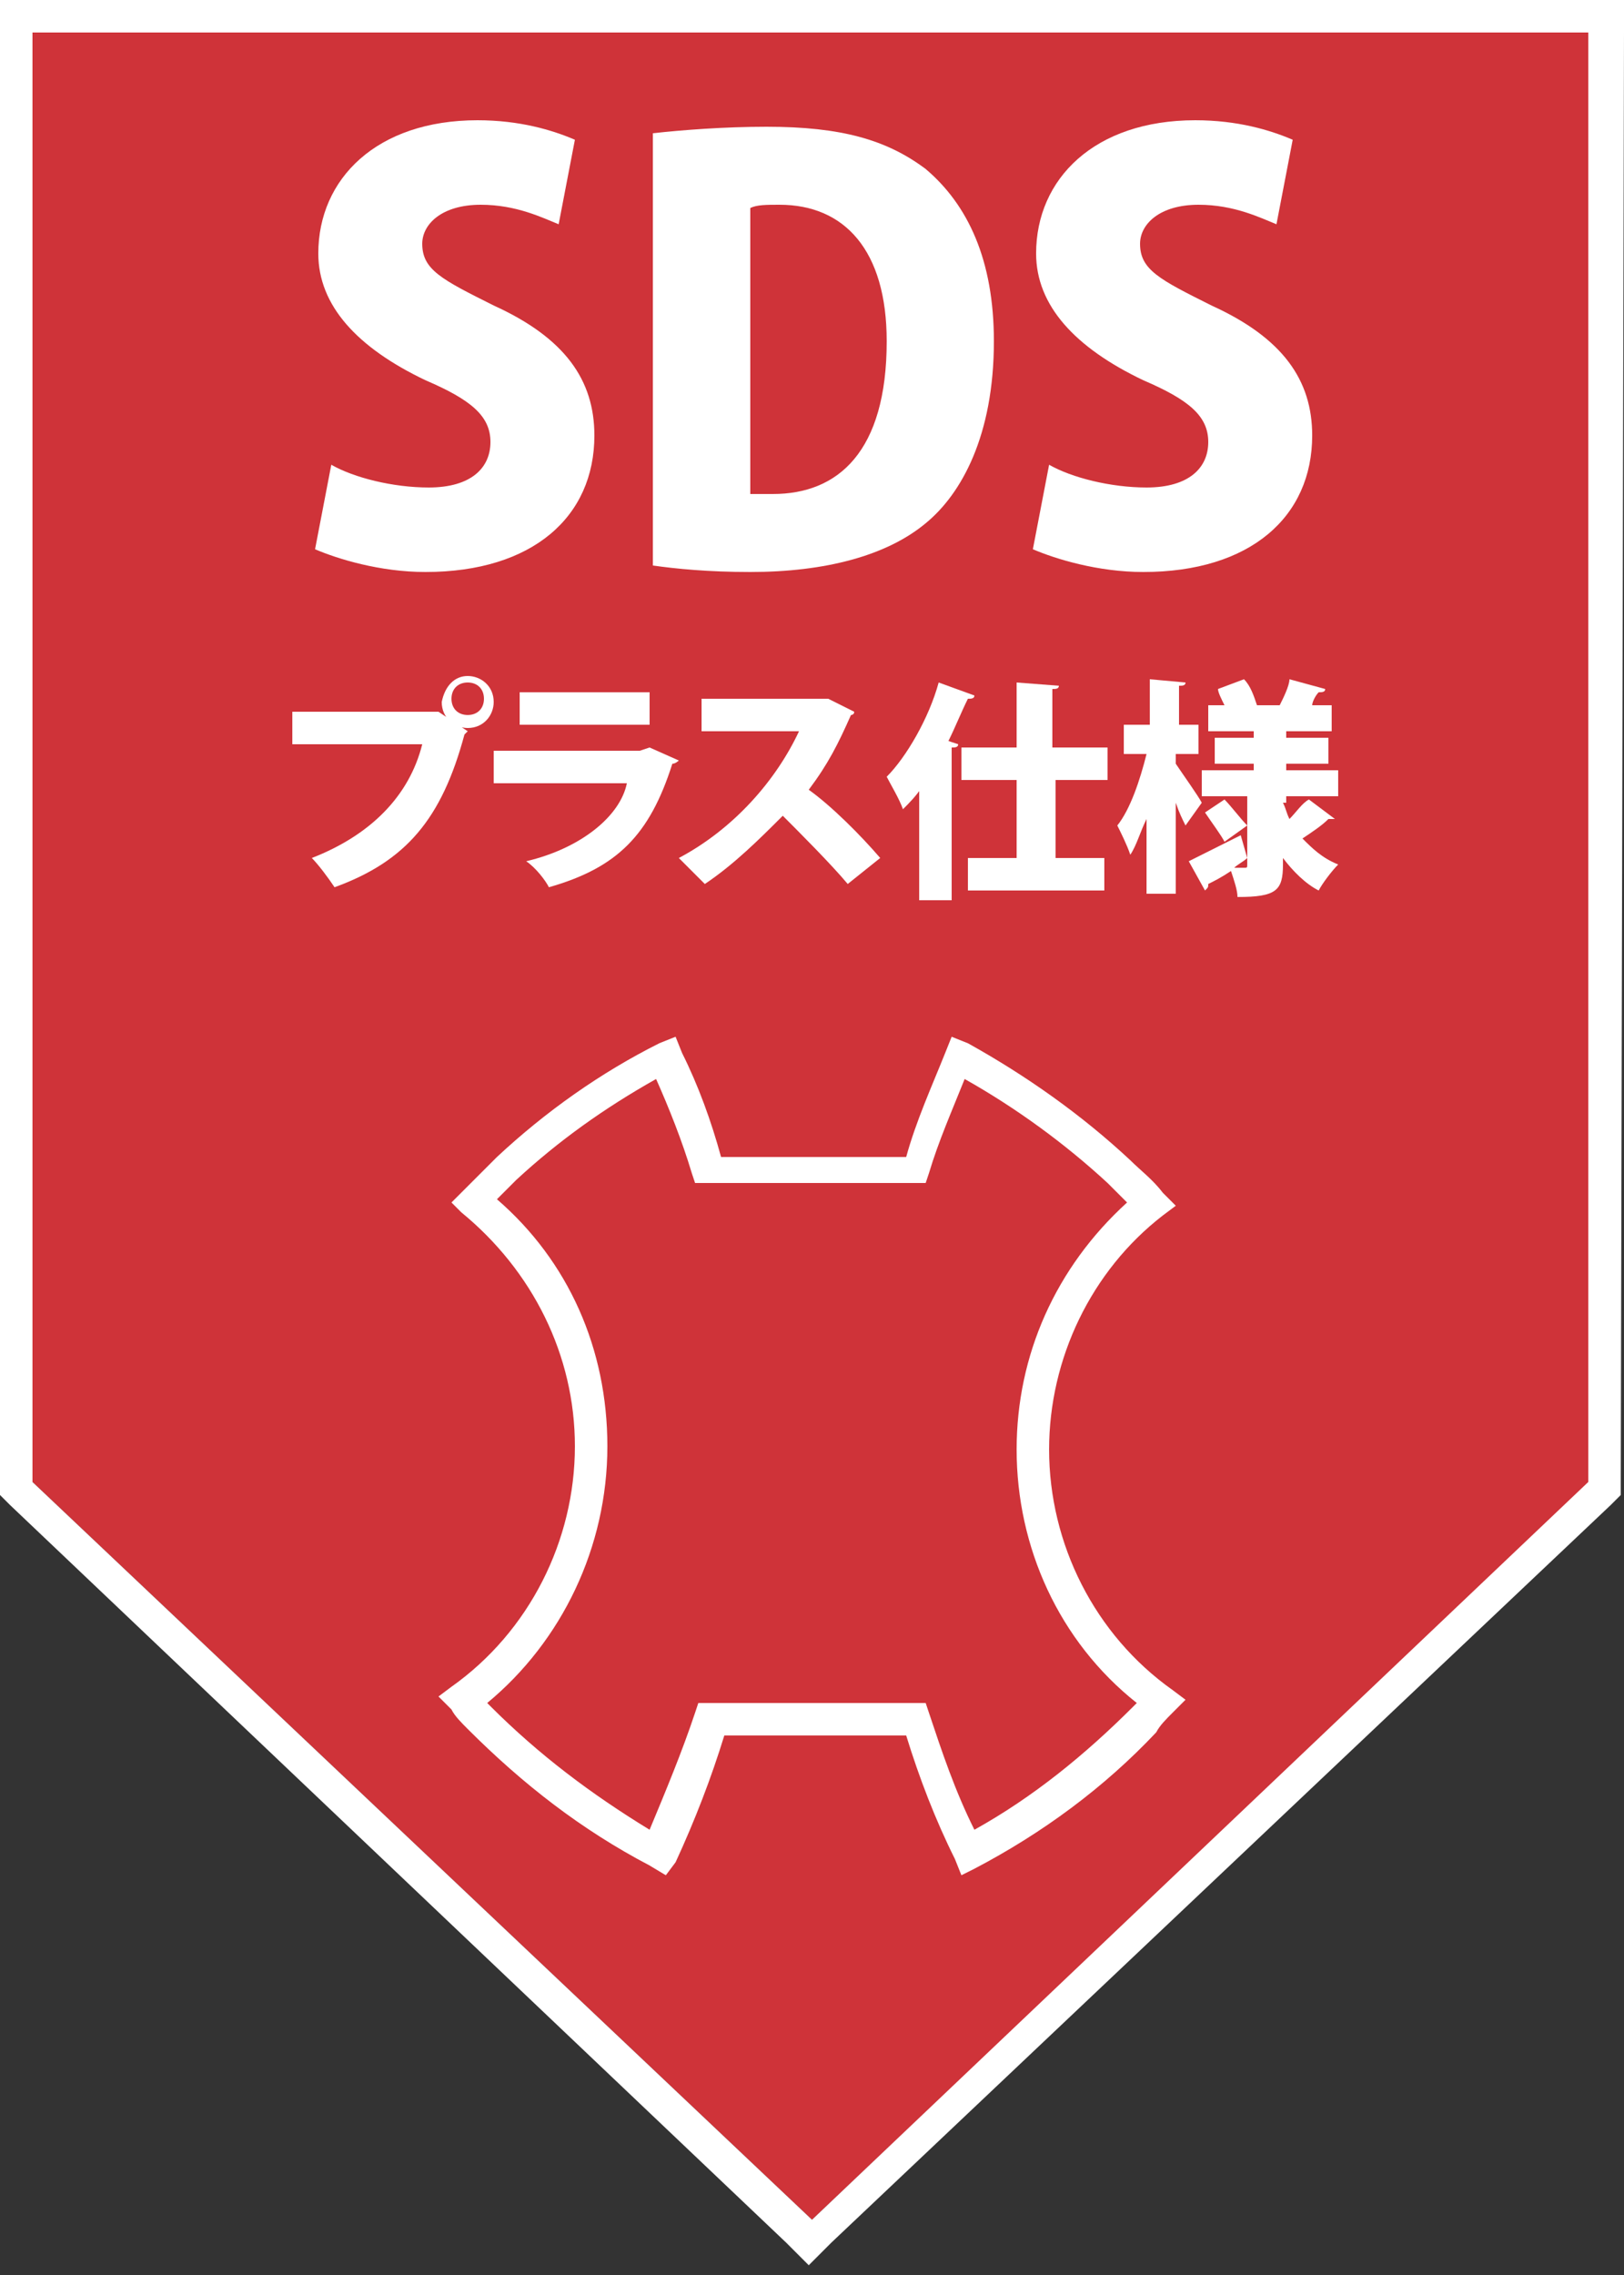
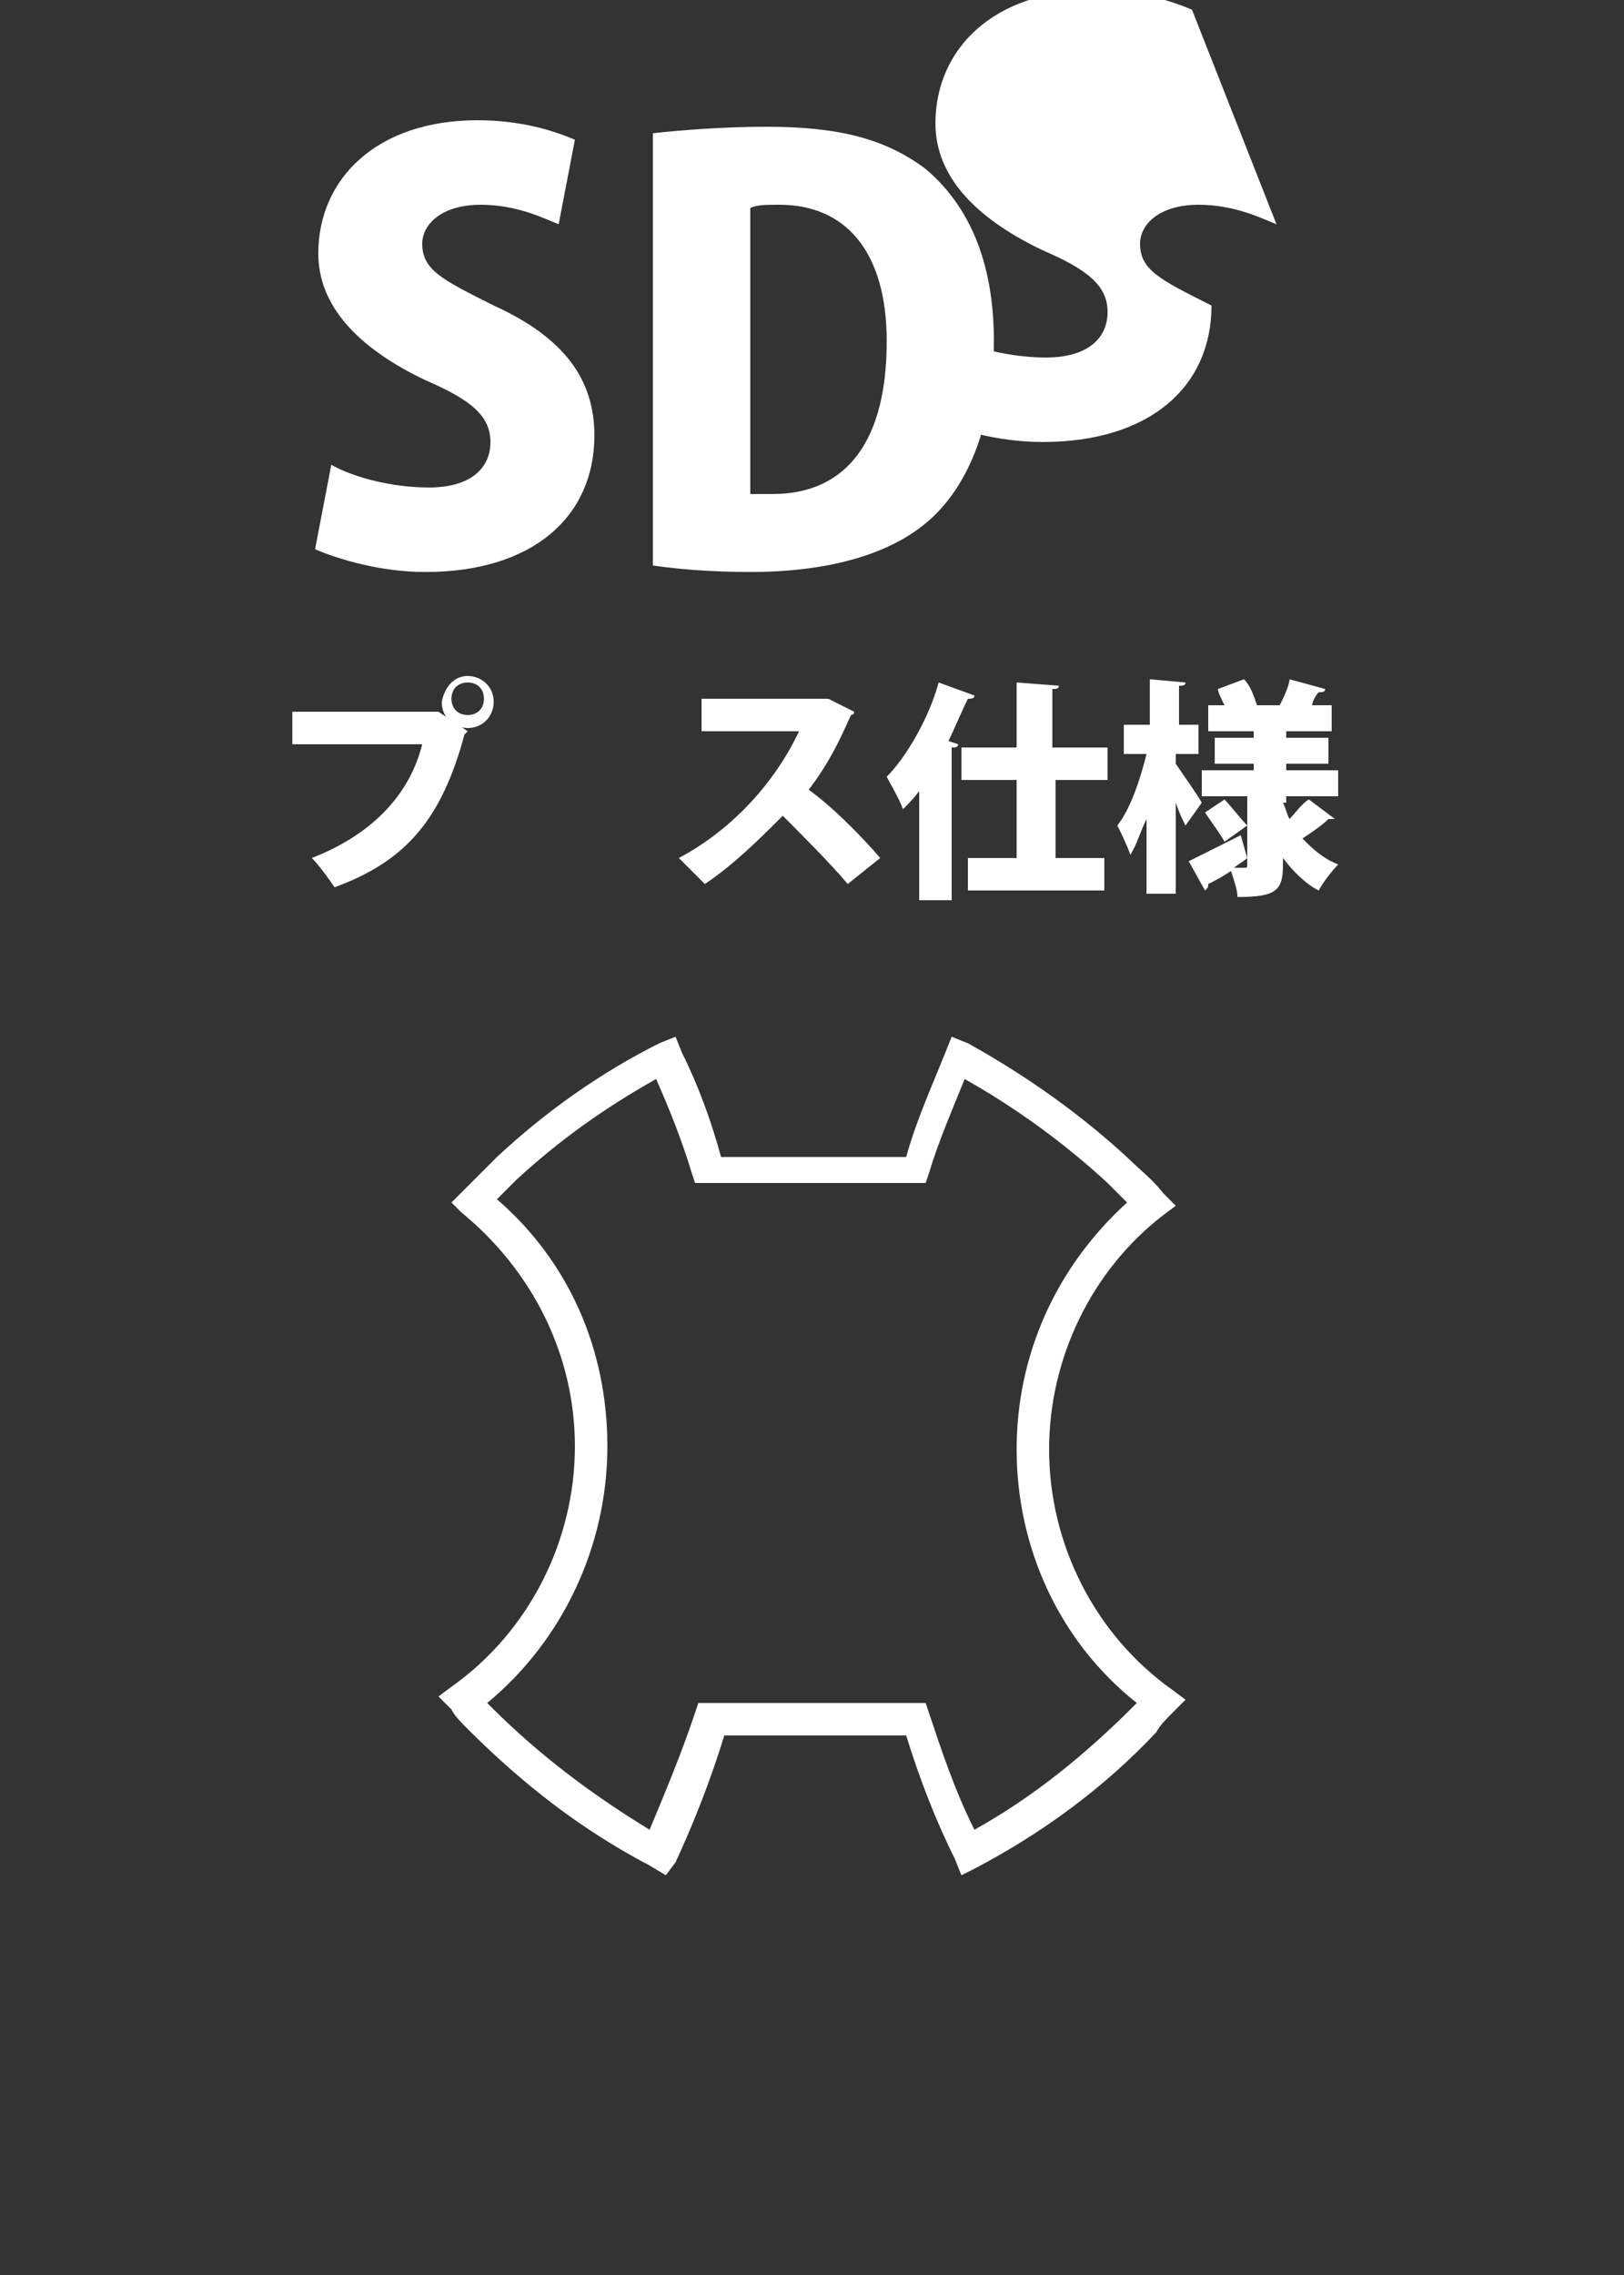
<svg xmlns="http://www.w3.org/2000/svg" version="1.1" id="レイヤー_1" x="0px" y="0px" viewBox="0 0 50 70" style="enable-background:new 0 0 50 70;" xml:space="preserve">
  <rect x="0" y="0" width="50" height="70" fill="#333333" stroke="none" />
  <style type="text/css">
	.st0{fill:#CF3339;}
	.st1{fill:#FFFFFF;}
</style>
  <g>
    <g>
      <g>
        <g>
-           <polygon class="st0" points="1,1 1,45.6 25,68.3 49,45.6 48.9,1     " />
-           <path class="st1" d="M48.9,1l0,44.6L25,68.3L1,45.6V1H48.9 M50,0h-1H1H0v1v44.6v0.4l0.3,0.3l23.9,22.7l0.7,0.7l0.7-0.7l24-22.7      l0.3-0.3l0-0.4L50,1L50,0L50,0z" />
-         </g>
+           </g>
      </g>
      <g>
        <g>
          <path class="st1" d="M17.2,6.9c-0.5-0.2-1.3-0.6-2.4-0.6c-1.2,0-1.8,0.6-1.8,1.2c0,0.8,0.6,1.1,2.2,1.9c2.2,1,3.1,2.3,3.1,4      c0,2.5-1.9,4.2-5.2,4.2c-1.4,0-2.7-0.4-3.4-0.7l0.5-2.6c0.7,0.4,1.9,0.7,3,0.7c1.3,0,1.9-0.6,1.9-1.4c0-0.8-0.6-1.3-2-1.9      c-2.1-1-3.3-2.3-3.3-3.9c0-2.3,1.8-4.1,4.9-4.1c1.3,0,2.3,0.3,3,0.6L17.2,6.9z" />
          <path class="st1" d="M20.1,4.1C21,4,22.3,3.9,23.6,3.9c2.3,0,3.7,0.4,4.9,1.3c1.3,1.1,2.1,2.8,2.1,5.3c0,2.9-1,4.7-2.1,5.6      c-1.2,1-3.1,1.5-5.4,1.5c-1.3,0-2.3-0.1-3-0.2V4.1z M23.1,15.2c0.2,0,0.5,0,0.7,0c2,0,3.5-1.3,3.5-4.7c0-2.8-1.3-4.2-3.3-4.2      c-0.4,0-0.7,0-0.9,0.1V15.2z" />
-           <path class="st1" d="M39.3,6.9c-0.5-0.2-1.3-0.6-2.4-0.6c-1.2,0-1.8,0.6-1.8,1.2c0,0.8,0.6,1.1,2.2,1.9c2.2,1,3.1,2.3,3.1,4      c0,2.5-1.9,4.2-5.2,4.2c-1.4,0-2.7-0.4-3.4-0.7l0.5-2.6c0.7,0.4,1.9,0.7,3,0.7c1.3,0,1.9-0.6,1.9-1.4c0-0.8-0.6-1.3-2-1.9      c-2.1-1-3.3-2.3-3.3-3.9c0-2.3,1.8-4.1,4.9-4.1c1.3,0,2.3,0.3,3,0.6L39.3,6.9z" />
+           <path class="st1" d="M39.3,6.9c-0.5-0.2-1.3-0.6-2.4-0.6c-1.2,0-1.8,0.6-1.8,1.2c0,0.8,0.6,1.1,2.2,1.9c0,2.5-1.9,4.2-5.2,4.2c-1.4,0-2.7-0.4-3.4-0.7l0.5-2.6c0.7,0.4,1.9,0.7,3,0.7c1.3,0,1.9-0.6,1.9-1.4c0-0.8-0.6-1.3-2-1.9      c-2.1-1-3.3-2.3-3.3-3.9c0-2.3,1.8-4.1,4.9-4.1c1.3,0,2.3,0.3,3,0.6L39.3,6.9z" />
        </g>
      </g>
      <g>
        <path class="st1" d="M9,21.9h4.4l0.1,0l0.9,0.6c0,0-0.1,0.1-0.1,0.1c-0.7,2.6-1.8,3.9-4,4.7c-0.2-0.3-0.5-0.7-0.7-0.9     c1.8-0.7,3-1.9,3.4-3.5H9V21.9z M14.4,20.8c0.4,0,0.8,0.3,0.8,0.8c0,0.4-0.3,0.8-0.8,0.8c-0.4,0-0.8-0.3-0.8-0.8     C13.7,21.1,14,20.8,14.4,20.8z M14.9,21.5c0-0.3-0.2-0.5-0.5-0.5c-0.3,0-0.5,0.2-0.5,0.5c0,0.3,0.2,0.5,0.5,0.5     C14.7,22,14.9,21.8,14.9,21.5z" />
-         <path class="st1" d="M20.9,23.4c0,0-0.1,0.1-0.2,0.1c-0.7,2.2-1.7,3.2-3.8,3.8c-0.1-0.2-0.4-0.6-0.7-0.8c1.7-0.4,2.9-1.4,3.1-2.4     h-4.1v-1h4.5L20,23L20.9,23.4z M20,22.3h-4v-1h4V22.3z" />
        <path class="st1" d="M26.3,21.9c0,0.1-0.1,0.1-0.1,0.1c-0.4,0.9-0.7,1.5-1.3,2.3c0.7,0.5,1.6,1.4,2.2,2.1l-1,0.8     c-0.5-0.6-1.5-1.6-2-2.1c-0.7,0.7-1.5,1.5-2.4,2.1c-0.2-0.2-0.6-0.6-0.8-0.8c1.7-0.9,3-2.4,3.7-3.9h-3v-1h3.7l0.2,0L26.3,21.9z" />
        <path class="st1" d="M28.4,24.2c-0.2,0.3-0.4,0.5-0.6,0.7c-0.1-0.3-0.4-0.8-0.5-1c0.6-0.6,1.3-1.8,1.6-2.9l1.1,0.4     c0,0.1-0.1,0.1-0.2,0.1c-0.2,0.4-0.4,0.9-0.6,1.3l0.3,0.1c0,0.1-0.1,0.1-0.2,0.1v4.7h-1V24.2z M34.2,24h-1.7v2.4H34v1h-4.2v-1     h1.5V24h-1.7v-1h1.7V21l1.3,0.1c0,0.1-0.1,0.1-0.2,0.1V23h1.7V24z" />
        <path class="st1" d="M36.2,23.3v0.2c0.2,0.3,0.7,1,0.8,1.2l-0.5,0.7c-0.1-0.2-0.2-0.4-0.3-0.7v2.8h-0.9v-2.3     c-0.2,0.4-0.3,0.8-0.5,1.1c-0.1-0.3-0.3-0.7-0.4-0.9c0.4-0.5,0.7-1.4,0.9-2.2h-0.7v-0.9h0.8v-1.4l1.1,0.1c0,0.1-0.1,0.1-0.2,0.1     v1.2h0.6v0.9H36.2z M39.5,24.7c0.1,0.2,0.1,0.3,0.2,0.5c0.2-0.2,0.4-0.5,0.6-0.6l0.8,0.6c0,0-0.1,0-0.1,0c0,0-0.1,0-0.1,0     c-0.2,0.2-0.5,0.4-0.8,0.6c0.3,0.3,0.6,0.6,1.1,0.8c-0.2,0.2-0.5,0.6-0.6,0.8c-0.4-0.2-0.8-0.6-1.1-1v0.2c0,0.8-0.2,1-1.4,1     c0-0.2-0.1-0.5-0.2-0.8c-0.3,0.2-0.5,0.3-0.7,0.4c0,0.1,0,0.1-0.1,0.2l-0.5-0.9c0.4-0.2,1-0.5,1.6-0.8l0.2,0.7     c-0.1,0.1-0.3,0.2-0.4,0.3c0.1,0,0.3,0,0.3,0c0.1,0,0.1,0,0.1-0.1v-2.1H37v-0.8h1.6v-0.2h-1.2v-0.8h1.2v-0.2h-1.4v-0.8h0.5     c-0.1-0.2-0.2-0.4-0.2-0.5l0.8-0.3c0.2,0.2,0.3,0.5,0.4,0.8l-0.1,0h0.8l0,0c0.1-0.2,0.3-0.6,0.3-0.8l1.1,0.3     c0,0.1-0.1,0.1-0.2,0.1c-0.1,0.1-0.2,0.3-0.2,0.4h0.6v0.8h-1.4v0.2h1.3v0.8h-1.3v0.2h1.6v0.8h-1.6V24.7z M37.7,24.6     c0.2,0.2,0.5,0.6,0.7,0.8l-0.7,0.5c-0.1-0.2-0.4-0.6-0.6-0.9L37.7,24.6z" />
      </g>
    </g>
    <g>
      <path class="st1" d="M20.5,57.7L20,57.4c-2.1-1.1-3.9-2.5-5.6-4.2c-0.2-0.2-0.4-0.4-0.5-0.6l-0.4-0.4l0.4-0.3    c2.4-1.7,3.8-4.5,3.8-7.4c0-2.8-1.3-5.4-3.5-7.2L13.9,37l0.4-0.4c0.3-0.3,0.7-0.7,1-1c1.5-1.4,3.2-2.6,5-3.5l0.5-0.2l0.2,0.5    c0.5,1,0.9,2.1,1.2,3.2h5.7c0.3-1.1,0.8-2.2,1.2-3.2l0.2-0.5l0.5,0.2c1.8,1,3.5,2.2,5,3.6c0.3,0.3,0.7,0.6,1,1l0.4,0.4l-0.4,0.3    c-2.2,1.7-3.5,4.4-3.5,7.2c0,2.9,1.4,5.7,3.8,7.4l0.4,0.3l-0.4,0.4c-0.2,0.2-0.4,0.4-0.5,0.6c-1.6,1.7-3.5,3.1-5.6,4.2l-0.4,0.2    l-0.2-0.5c-0.6-1.2-1.1-2.5-1.5-3.8h-5.6c-0.4,1.3-0.9,2.6-1.5,3.9L20.5,57.7z M15,52.4c0,0,0.1,0.1,0.1,0.1    c1.5,1.5,3.1,2.7,4.9,3.8c0.5-1.2,1-2.4,1.4-3.6l0.1-0.3h7l0.1,0.3c0.4,1.2,0.8,2.4,1.4,3.6c1.8-1,3.4-2.3,4.9-3.8    c0,0,0.1-0.1,0.1-0.1c-2.4-1.9-3.7-4.8-3.7-7.8c0-2.9,1.2-5.6,3.4-7.6c-0.2-0.2-0.4-0.4-0.6-0.6c-1.3-1.2-2.8-2.3-4.4-3.2    c-0.4,1-0.8,1.9-1.1,2.9l-0.1,0.3h-7.1l-0.1-0.3c-0.3-1-0.7-2-1.1-2.9c-1.6,0.9-3,1.9-4.3,3.1c-0.2,0.2-0.4,0.4-0.6,0.6    c2.2,1.9,3.4,4.6,3.4,7.6C18.7,47.6,17.3,50.5,15,52.4z" />
    </g>
  </g>
</svg>